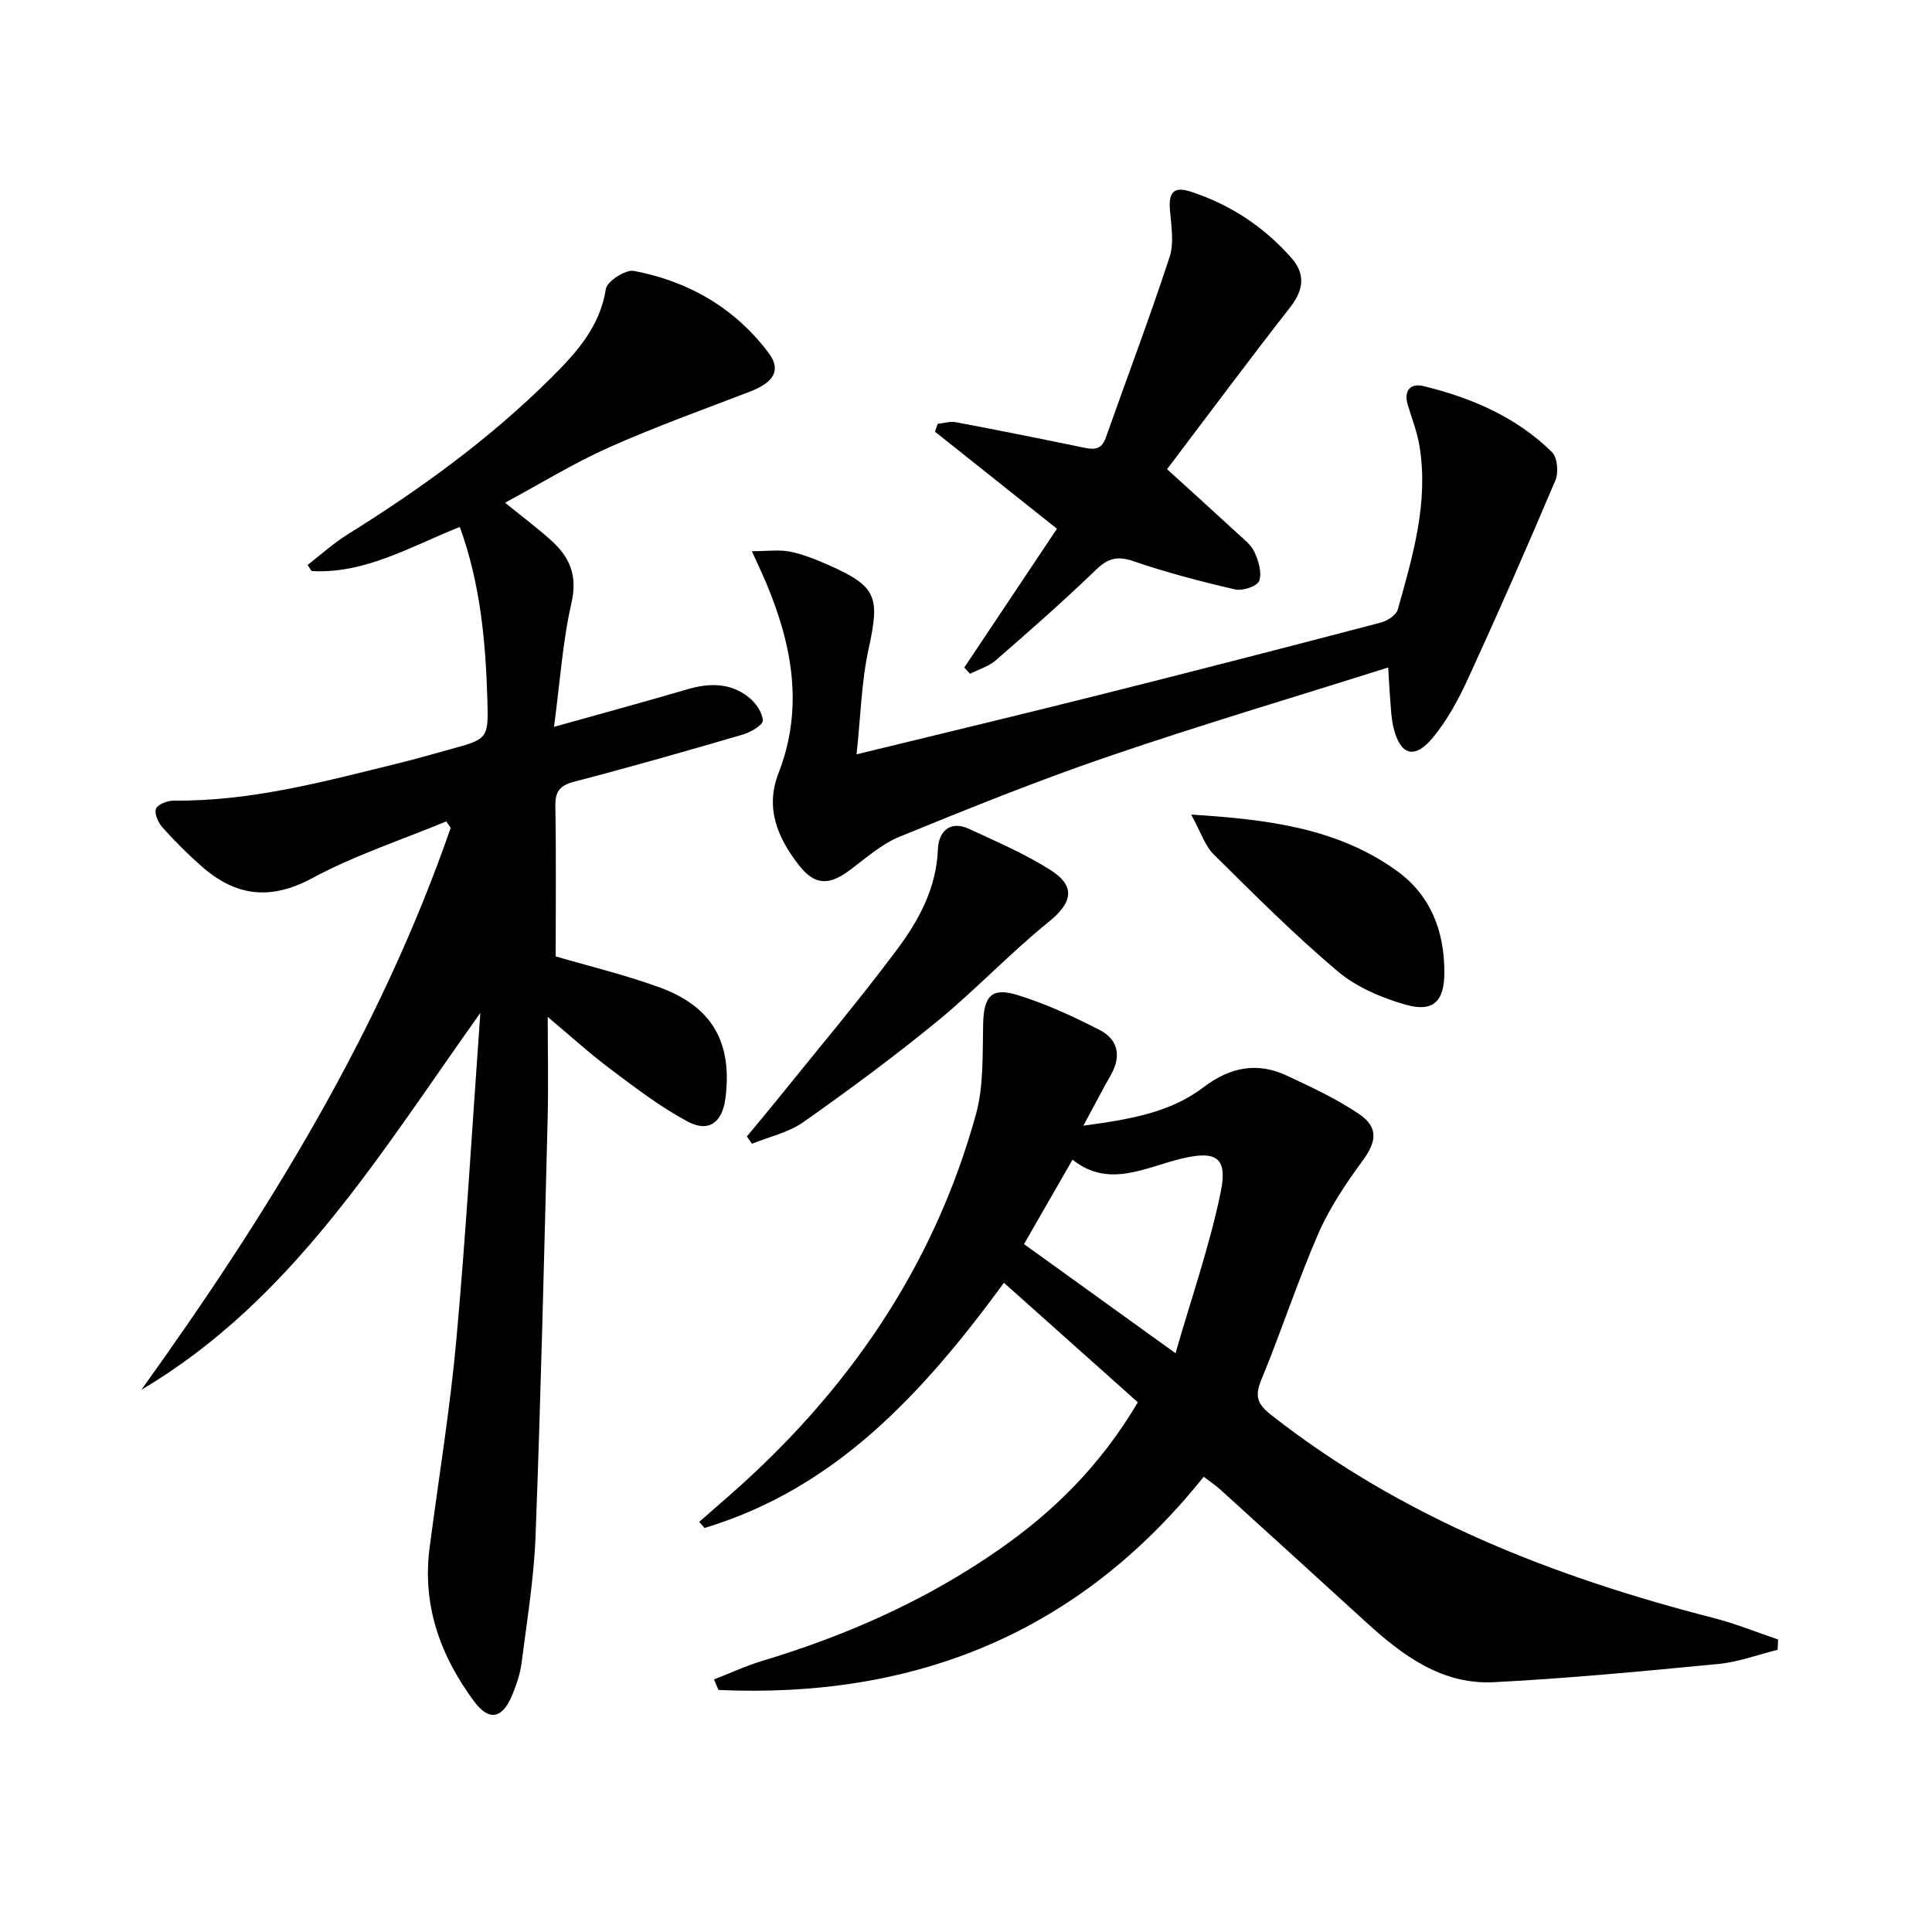
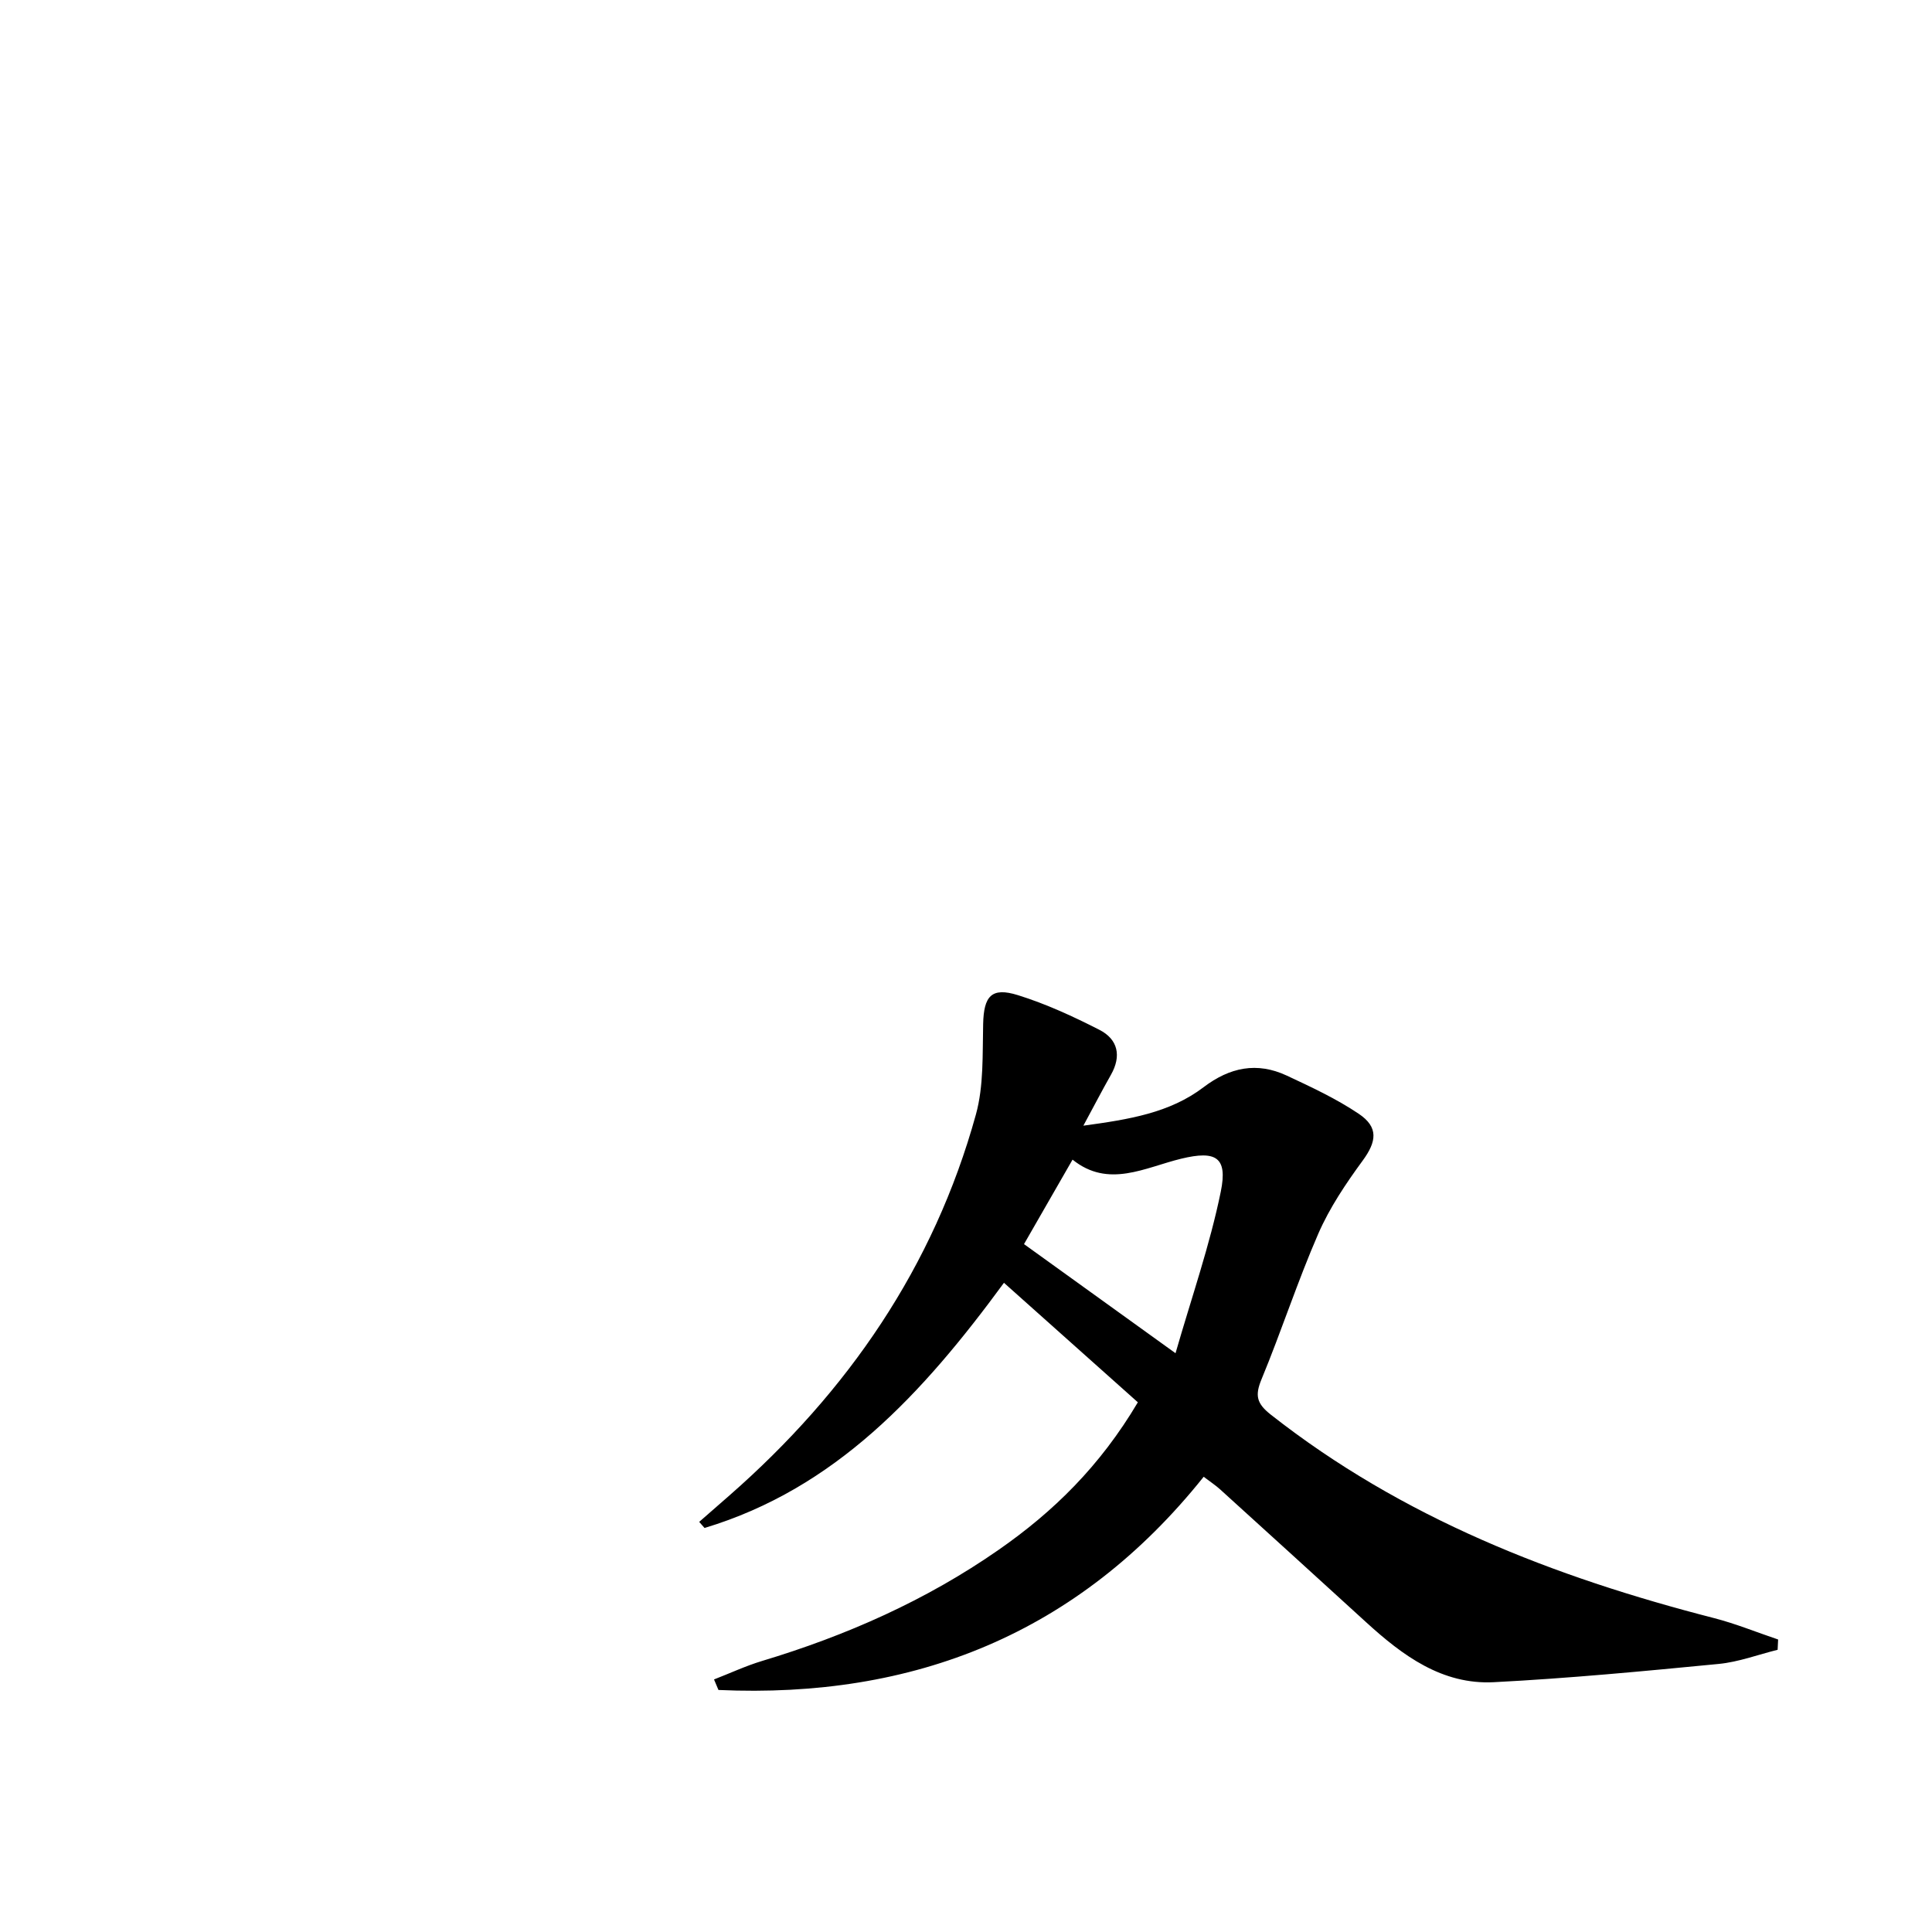
<svg xmlns="http://www.w3.org/2000/svg" enable-background="new 0 0 400 400" viewBox="0 0 400 400">
-   <path d="m92.4 170.06c-9.29 3.85-18.96 7.01-27.77 11.76-8.68 4.67-15.84 3.73-22.84-2.41-2.87-2.52-5.58-5.23-8.13-8.07-.89-.99-1.76-2.92-1.36-3.9.39-.94 2.43-1.7 3.74-1.68 16.16.16 31.56-4.07 47.04-7.88 3.38-.83 6.73-1.82 10.09-2.74 7.89-2.16 7.99-2.16 7.73-10.49-.37-11.96-1.45-23.82-5.7-35.55-10.19 4.04-19.58 9.75-30.69 9.13-.28-.42-.55-.84-.83-1.26 2.73-2.11 5.31-4.46 8.22-6.28 15.16-9.45 29.56-19.87 42.25-32.51 5.21-5.19 10.06-10.51 11.29-18.37.25-1.58 4.08-4.05 5.81-3.72 11.29 2.14 20.87 7.66 27.85 16.93 2.72 3.61 1.14 6.15-3.86 8.07-9.76 3.75-19.62 7.29-29.16 11.54-7.23 3.22-14.02 7.42-21.51 11.45 3.75 3.05 6.8 5.33 9.61 7.87 3.8 3.43 5.42 7.26 4.14 12.85-1.83 8.02-2.37 16.33-3.62 25.69 9.92-2.78 18.8-5.19 27.62-7.78 4.59-1.35 8.96-1.36 12.77 1.71 1.4 1.13 2.77 3.11 2.84 4.75.04.93-2.47 2.42-4.06 2.89-11.62 3.4-23.27 6.73-34.99 9.78-3.03.79-3.95 2.05-3.9 5.09.18 10.29.07 20.59.07 31.08 6.69 1.97 14.28 3.78 21.56 6.44 10.9 3.98 15.06 11.47 13.58 22.97-.64 4.98-3.46 7.13-7.87 4.76-5.63-3.02-10.79-6.97-15.92-10.83-4.47-3.36-8.63-7.15-13-10.81 0 6.53.16 14.1-.03 21.66-.73 28.62-1.41 57.24-2.49 85.84-.33 8.77-1.78 17.5-2.89 26.23-.29 2.27-1.06 4.53-1.94 6.66-2.03 4.93-4.79 5.51-7.92 1.29-6.95-9.39-10.74-19.83-9.19-31.74 1.86-14.31 4.22-28.58 5.53-42.95 2.01-22.13 3.29-44.32 4.98-67.82-20.89 29.36-39.01 59.57-70.18 78.03 26.06-36.29 49.35-73.96 64.04-116.34-.29-.44-.6-.89-.91-1.34z" />
  <path d="m207.86 265.59c-16.86 22.99-34.9 42.59-61.99 50.76-.37-.42-.74-.84-1.11-1.26 2.09-1.83 4.19-3.66 6.28-5.49 24.48-21.45 42.29-47.3 51.01-78.85 1.64-5.93 1.35-12.47 1.5-18.73.13-5.76 1.69-7.7 7.18-5.99 5.82 1.81 11.46 4.41 16.9 7.19 3.83 1.96 4.6 5.4 2.37 9.32-1.79 3.15-3.46 6.38-5.7 10.52 9.44-1.29 17.87-2.63 24.88-7.96 5.46-4.15 11.07-5.28 17.23-2.41 5.09 2.38 10.25 4.78 14.89 7.9 4.18 2.8 3.7 5.78.83 9.7-3.48 4.75-6.85 9.76-9.19 15.13-4.3 9.87-7.63 20.17-11.75 30.13-1.39 3.36-1.04 5.01 1.92 7.34 27.22 21.4 58.6 33.6 91.72 42.11 4.52 1.16 8.88 2.95 13.31 4.44-.03.71-.06 1.42-.1 2.13-4.07 1.01-8.08 2.53-12.21 2.93-15.49 1.5-31 2.98-46.54 3.78-10.7.55-18.87-5.5-26.4-12.37-10.08-9.2-20.18-18.39-30.29-27.56-.96-.87-2.06-1.58-3.39-2.6-26.02 32.57-60.05 45.95-100.46 44.14-.31-.73-.61-1.46-.92-2.18 3.31-1.28 6.55-2.8 9.93-3.82 17.47-5.26 33.95-12.54 48.99-23.01 11.36-7.9 21.01-17.35 28.83-30.55-9.04-8.08-18.24-16.28-27.72-24.74zm4.15-8.01c10.04 7.23 20.06 14.45 31.37 22.59 3.34-11.61 7.11-22.38 9.37-33.45 1.47-7.17-1.03-8.55-8.17-6.83-7.56 1.83-15.08 6.19-22.52.2-3.5 6.11-6.72 11.7-10.05 17.49z" />
-   <path d="m287.41 138.19c-19.79 6.26-39.01 11.96-57.97 18.44-14.58 4.98-28.9 10.76-43.17 16.59-3.76 1.53-6.99 4.44-10.31 6.92-4.36 3.26-7.32 3.19-10.64-1.12-4.32-5.6-6.96-11.7-4.13-18.97 5.23-13.44 2.86-26.43-2.5-39.21-.81-1.94-1.72-3.83-3.02-6.72 3.24 0 5.65-.36 7.89.09 2.73.55 5.4 1.64 7.97 2.77 10.03 4.44 10.66 6.58 8.32 17.29-1.51 6.9-1.66 14.09-2.51 21.91 17.52-4.28 33.93-8.2 50.29-12.31 19.44-4.88 38.86-9.89 58.25-14.97 1.36-.36 3.2-1.55 3.52-2.72 3.09-11.03 6.4-22.09 4.5-33.77-.47-2.92-1.58-5.74-2.44-8.6-.88-2.94.57-4.52 3.21-3.88 9.95 2.41 19.25 6.38 26.65 13.68 1.12 1.1 1.4 4.2.72 5.81-5.82 13.75-11.82 27.42-18.05 40.98-1.99 4.34-4.33 8.7-7.36 12.35-3.78 4.55-6.71 3.61-8.11-2.05-.47-1.91-.53-3.93-.7-5.91-.16-1.95-.24-3.94-.41-6.6z" />
-   <path d="m241.63 97.14c5.13 4.67 9.8 8.88 14.42 13.15 1.34 1.24 2.95 2.44 3.68 4.02.84 1.82 1.58 4.28.97 5.97-.39 1.09-3.46 2.11-5 1.75-7.08-1.63-14.14-3.48-21-5.83-3.34-1.14-5.29-.65-7.79 1.77-6.69 6.46-13.69 12.6-20.71 18.71-1.48 1.29-3.55 1.9-5.35 2.82-.4-.43-.81-.86-1.21-1.29 6.38-9.56 12.77-19.12 19.19-28.74-8.49-6.75-16.87-13.42-25.25-20.09.19-.54.37-1.09.56-1.63 1.25-.13 2.55-.56 3.73-.34 8.62 1.62 17.22 3.35 25.81 5.12 2.21.45 4.22 1.05 5.25-1.88 4.41-12.47 9.1-24.86 13.22-37.43.97-2.97.33-6.56.07-9.83-.27-3.4.7-4.88 4.22-3.74 8.25 2.68 15.26 7.29 20.96 13.79 2.98 3.4 2.45 6.69-.34 10.26-8.58 10.97-16.89 22.16-25.43 33.44z" />
-   <path d="m154.63 235.29c1.94-2.34 3.9-4.66 5.81-7.03 8.44-10.48 17.13-20.78 25.19-31.55 4.55-6.08 8.25-12.77 8.55-20.88.13-3.51 2.38-6.12 6.5-4.2 5.7 2.66 11.55 5.15 16.83 8.51 5.35 3.4 4.44 6.83-.41 10.75-7.99 6.45-15.08 14.02-23.02 20.53-8.96 7.34-18.3 14.24-27.77 20.91-3.07 2.16-7.06 3.02-10.62 4.47-.36-.51-.71-1.01-1.06-1.51z" />
-   <path d="m246.62 168.65c16.07 1.01 30.22 2.83 42.43 11.54 7.16 5.1 10.01 12.58 9.99 21.19-.01 5.94-2.3 8.26-8.02 6.63-4.98-1.42-10.19-3.63-14.08-6.92-8.97-7.58-17.31-15.93-25.67-24.21-1.82-1.81-2.66-4.62-4.65-8.23z" />
</svg>